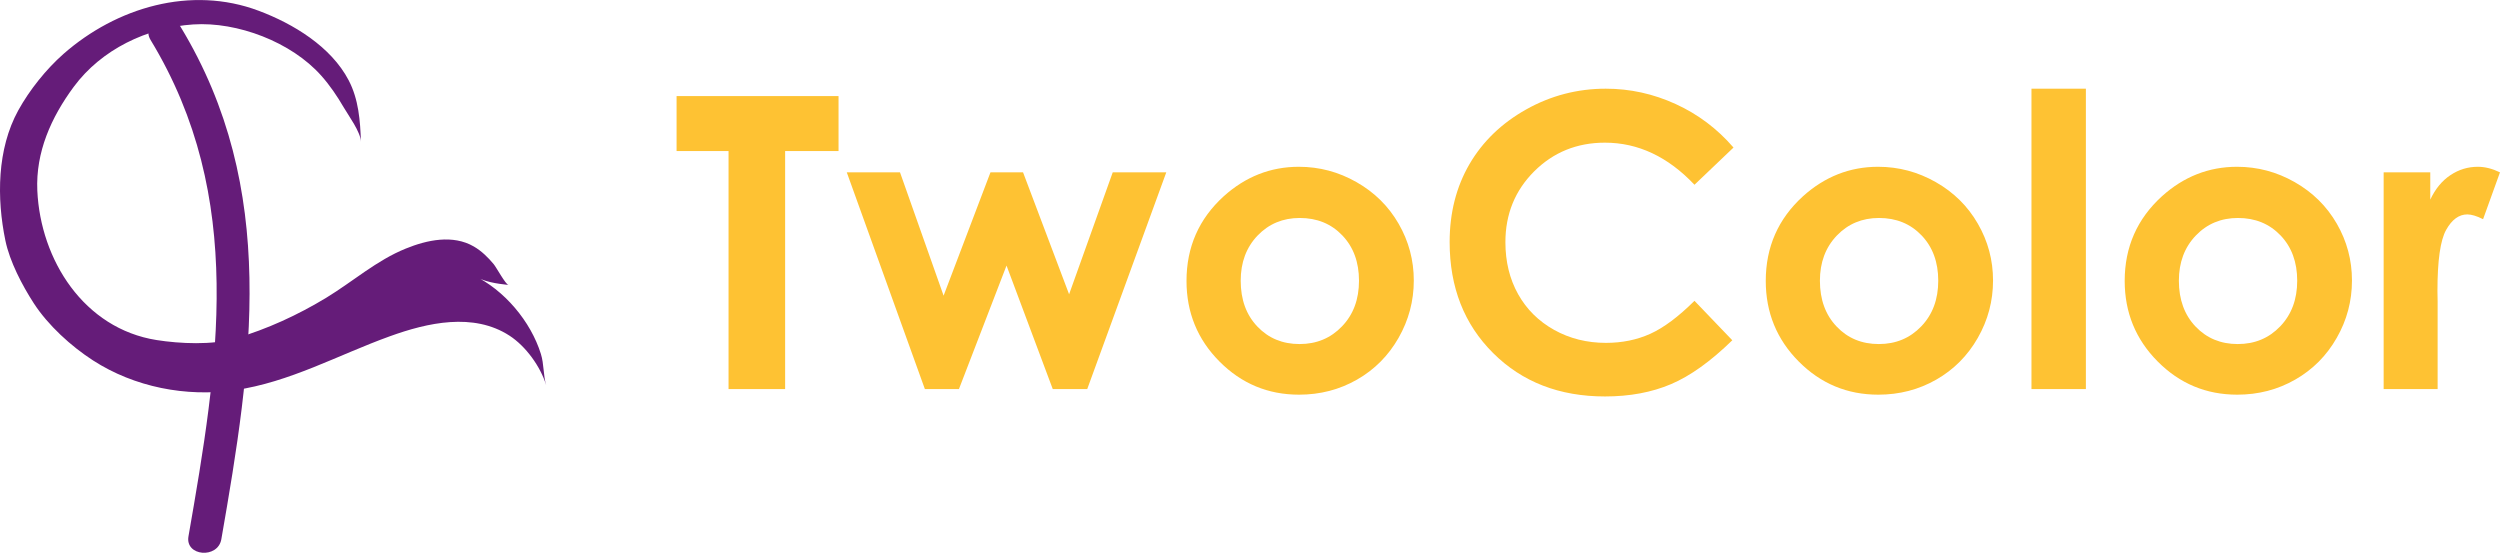
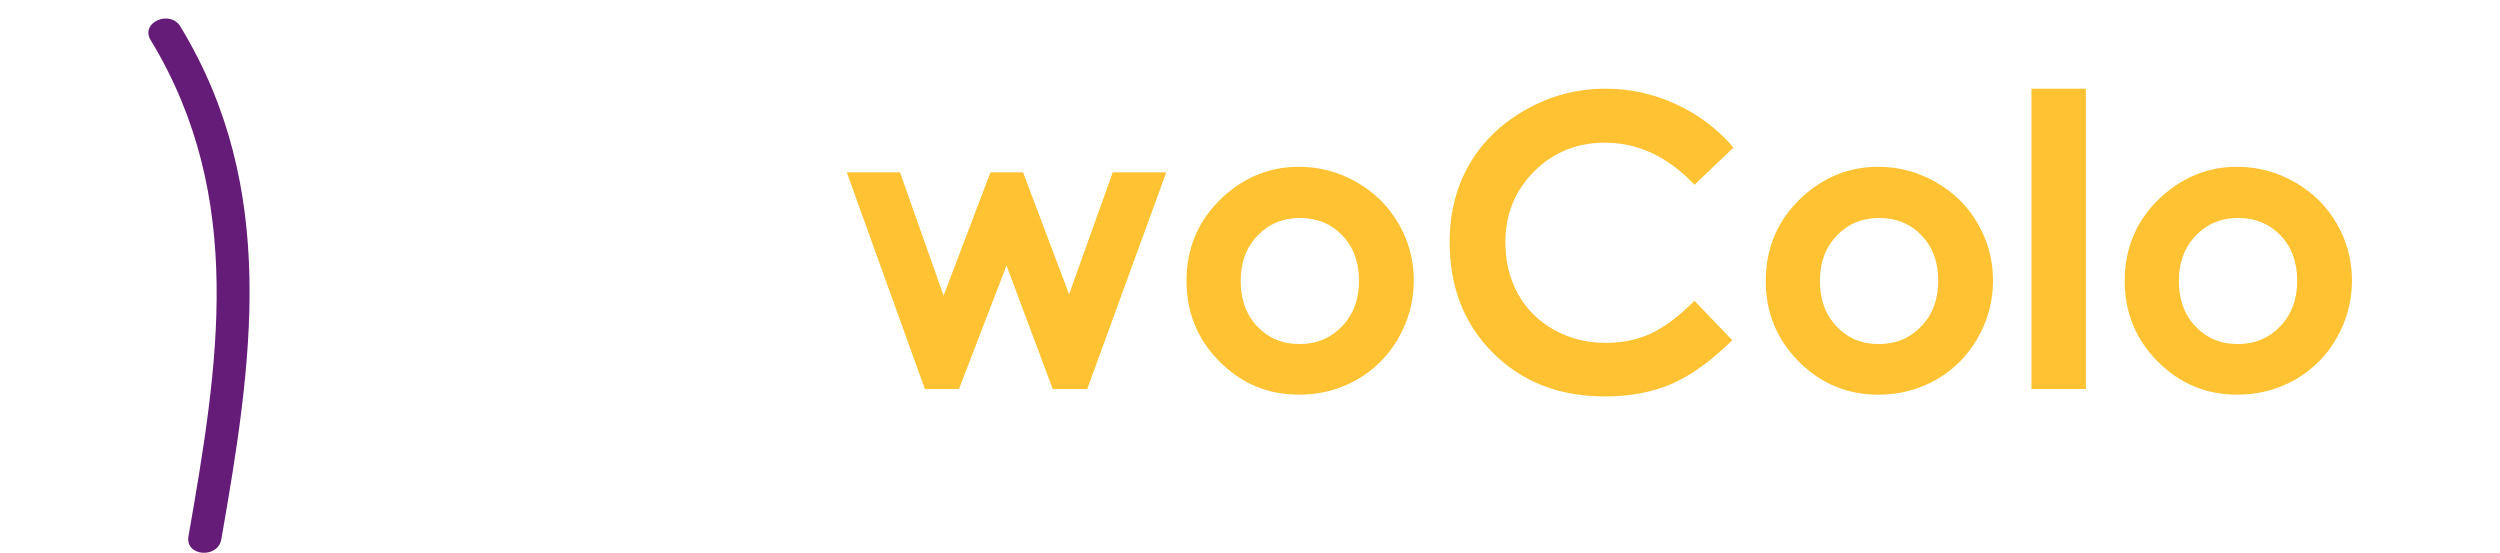
<svg xmlns="http://www.w3.org/2000/svg" width="273.74pt" height="60.53pt" viewBox="0 0 273.74 60.53" version="1.1">
  <defs>
    <clipPath id="clip1">
      <path d="M 261 18 L 273.738 18 L 273.738 43 L 261 43 Z M 261 18 " />
    </clipPath>
    <clipPath id="clip2">
      <path d="M 16 2 L 28 2 L 28 60.531 L 16 60.531 Z M 16 2 " />
    </clipPath>
  </defs>
  <g id="surface1">
-     <path style=" stroke:none;fill-rule:nonzero;fill:rgb(99.599%,76.099%,20%);fill-opacity:1;" d="M 74.082 10.52 L 91.816 10.52 L 91.816 16.539 L 85.969 16.539 L 85.969 42.602 L 79.773 42.602 L 79.773 16.539 L 74.082 16.539 L 74.082 10.52 " />
    <path style=" stroke:none;fill-rule:nonzero;fill:rgb(99.599%,76.099%,20%);fill-opacity:1;" d="M 92.719 18.871 L 98.547 18.871 L 103.32 32.375 L 108.453 18.871 L 112.02 18.871 L 117.062 32.223 L 121.84 18.871 L 127.703 18.871 L 119.047 42.602 L 115.273 42.602 L 110.211 29.078 L 105 42.602 L 101.27 42.602 L 92.719 18.871 " />
    <path style=" stroke:none;fill-rule:nonzero;fill:rgb(99.599%,76.099%,20%);fill-opacity:1;" d="M 142.316 23.867 C 140.469 23.867 138.926 24.512 137.695 25.797 C 136.465 27.086 135.852 28.73 135.852 30.738 C 135.852 32.801 136.457 34.477 137.676 35.754 C 138.891 37.035 140.43 37.672 142.297 37.672 C 144.16 37.672 145.711 37.027 146.949 35.73 C 148.188 34.438 148.805 32.773 148.805 30.738 C 148.805 28.703 148.195 27.047 146.98 25.777 C 145.766 24.504 144.211 23.867 142.316 23.867 Z M 142.219 18.262 C 144.457 18.262 146.562 18.82 148.531 19.941 C 150.504 21.062 152.039 22.582 153.145 24.5 C 154.25 26.418 154.805 28.492 154.805 30.715 C 154.805 32.957 154.246 35.051 153.137 36.996 C 152.023 38.945 150.508 40.469 148.59 41.566 C 146.668 42.664 144.555 43.215 142.238 43.215 C 138.84 43.215 135.934 42.004 133.527 39.582 C 131.121 37.16 129.918 34.219 129.918 30.758 C 129.918 27.051 131.277 23.961 133.996 21.488 C 136.383 19.34 139.121 18.262 142.219 18.262 " />
    <path style=" stroke:none;fill-rule:nonzero;fill:rgb(99.599%,76.099%,20%);fill-opacity:1;" d="M 189.812 16.156 L 185.539 20.23 C 182.633 17.16 179.363 15.621 175.734 15.621 C 172.668 15.621 170.086 16.672 167.984 18.766 C 165.887 20.863 164.836 23.445 164.836 26.516 C 164.836 28.656 165.301 30.555 166.23 32.215 C 167.16 33.875 168.477 35.176 170.176 36.125 C 171.875 37.07 173.766 37.543 175.844 37.543 C 177.613 37.543 179.234 37.211 180.699 36.551 C 182.168 35.887 183.781 34.684 185.539 32.938 L 189.68 37.258 C 187.309 39.57 185.07 41.172 182.961 42.066 C 180.855 42.961 178.445 43.41 175.742 43.41 C 170.754 43.41 166.672 41.828 163.496 38.664 C 160.316 35.504 158.73 31.449 158.73 26.508 C 158.73 23.309 159.453 20.465 160.898 17.977 C 162.348 15.492 164.418 13.492 167.117 11.98 C 169.812 10.469 172.719 9.711 175.828 9.711 C 178.477 9.711 181.023 10.27 183.477 11.391 C 185.926 12.508 188.035 14.098 189.812 16.156 " />
    <path style=" stroke:none;fill-rule:nonzero;fill:rgb(99.599%,76.099%,20%);fill-opacity:1;" d="M 205.742 23.867 C 203.895 23.867 202.352 24.512 201.121 25.797 C 199.891 27.086 199.273 28.73 199.273 30.738 C 199.273 32.801 199.883 34.477 201.102 35.754 C 202.316 37.035 203.855 37.672 205.723 37.672 C 207.586 37.672 209.137 37.027 210.375 35.73 C 211.613 34.438 212.23 32.773 212.23 30.738 C 212.23 28.703 211.621 27.047 210.406 25.777 C 209.191 24.504 207.637 23.867 205.742 23.867 Z M 205.645 18.262 C 207.883 18.262 209.988 18.82 211.961 19.941 C 213.93 21.062 215.469 22.582 216.57 24.5 C 217.676 26.418 218.23 28.492 218.23 30.715 C 218.23 32.957 217.672 35.051 216.562 36.996 C 215.449 38.945 213.934 40.469 212.016 41.566 C 210.094 42.664 207.98 43.215 205.664 43.215 C 202.266 43.215 199.359 42.004 196.953 39.582 C 194.547 37.16 193.344 34.219 193.344 30.758 C 193.344 27.051 194.703 23.961 197.422 21.488 C 199.809 19.34 202.547 18.262 205.645 18.262 " />
    <path style=" stroke:none;fill-rule:nonzero;fill:rgb(99.599%,76.099%,20%);fill-opacity:1;" d="M 222.438 9.711 L 228.395 9.711 L 228.395 42.602 L 222.438 42.602 L 222.438 9.711 " />
    <path style=" stroke:none;fill-rule:nonzero;fill:rgb(99.599%,76.099%,20%);fill-opacity:1;" d="M 245.047 23.867 C 243.195 23.867 241.656 24.512 240.426 25.797 C 239.195 27.086 238.578 28.73 238.578 30.738 C 238.578 32.801 239.188 34.477 240.402 35.754 C 241.621 37.035 243.16 37.672 245.023 37.672 C 246.891 37.672 248.441 37.027 249.68 35.73 C 250.914 34.438 251.535 32.773 251.535 30.738 C 251.535 28.703 250.926 27.047 249.711 25.777 C 248.492 24.504 246.938 23.867 245.047 23.867 Z M 244.949 18.262 C 247.188 18.262 249.293 18.82 251.262 19.941 C 253.23 21.062 254.77 22.582 255.875 24.5 C 256.98 26.418 257.531 28.492 257.531 30.715 C 257.531 32.957 256.977 35.051 255.863 36.996 C 254.754 38.945 253.234 40.469 251.316 41.566 C 249.398 42.664 247.281 43.215 244.969 43.215 C 241.566 43.215 238.664 42.004 236.258 39.582 C 233.852 37.16 232.645 34.219 232.645 30.758 C 232.645 27.051 234.008 23.961 236.727 21.488 C 239.109 19.34 241.852 18.262 244.949 18.262 " />
    <g clip-path="url(#clip1)" clip-rule="nonzero">
-       <path style=" stroke:none;fill-rule:nonzero;fill:rgb(99.599%,76.099%,20%);fill-opacity:1;" d="M 261 18.871 L 266.105 18.871 L 266.105 21.859 C 266.656 20.684 267.391 19.789 268.309 19.18 C 269.223 18.566 270.227 18.262 271.316 18.262 C 272.09 18.262 272.895 18.465 273.738 18.871 L 271.887 24 C 271.188 23.648 270.613 23.477 270.16 23.477 C 269.246 23.477 268.473 24.043 267.84 25.176 C 267.207 26.309 266.891 28.535 266.891 31.852 L 266.91 33.008 L 266.91 42.602 L 261 42.602 L 261 18.871 " />
-     </g>
+       </g>
    <g clip-path="url(#clip2)" clip-rule="nonzero">
      <path style=" stroke:none;fill-rule:nonzero;fill:rgb(39.6%,10.999%,47.499%);fill-opacity:1;" d="M 19.758 2.914 C 18.605 1.016 15.328 2.469 16.492 4.383 C 26.977 21.648 23.891 40.043 20.637 58.727 C 20.25 60.914 23.852 61.215 24.234 59.051 C 27.605 39.738 30.562 20.703 19.758 2.914 " />
    </g>
-     <path style=" stroke:none;fill-rule:nonzero;fill:rgb(39.6%,10.999%,47.499%);fill-opacity:1;" d="M 39.523 15.531 C 39.48 14.434 38.172 12.68 37.629 11.746 C 36.914 10.516 36.121 9.348 35.176 8.285 C 31.902 4.594 25.984 2.359 21.156 2.676 C 16.113 3.012 11.102 5.406 8.07 9.512 C 5.605 12.848 3.898 16.66 4.086 20.871 C 4.434 28.469 9.191 35.977 17.148 37.234 C 19.695 37.637 23.254 37.801 25.754 37.066 C 29.258 36.035 32.617 34.488 35.738 32.594 C 38.645 30.824 41.242 28.508 44.43 27.219 C 46.754 26.273 49.586 25.656 51.891 26.996 C 52.73 27.484 53.438 28.18 54.055 28.922 C 54.348 29.27 55.371 31.168 55.68 31.203 C 54.391 31.062 52.91 30.855 51.812 30.129 C 55.199 31.719 58.121 35.195 59.227 38.762 C 59.574 39.875 59.477 41.094 59.805 42.176 C 59.18 40.129 57.578 37.918 55.789 36.754 C 51.836 34.188 46.793 35.336 42.688 36.82 C 37.016 38.867 31.746 41.852 25.691 42.727 C 20.379 43.492 14.723 42.391 10.188 39.465 C 7.785 37.914 5.262 35.621 3.695 33.199 C 2.426 31.238 1.07 28.648 0.59 26.34 C -0.367 21.707 -0.332 16.324 2 12.086 C 3.23 9.859 5.039 7.594 6.949 5.906 C 12.75 0.812 20.898 -1.613 28.328 1.18 C 32.105 2.594 36.25 5.102 38.176 8.789 C 39.27 10.879 39.441 13.211 39.523 15.531 " />
  </g>
</svg>